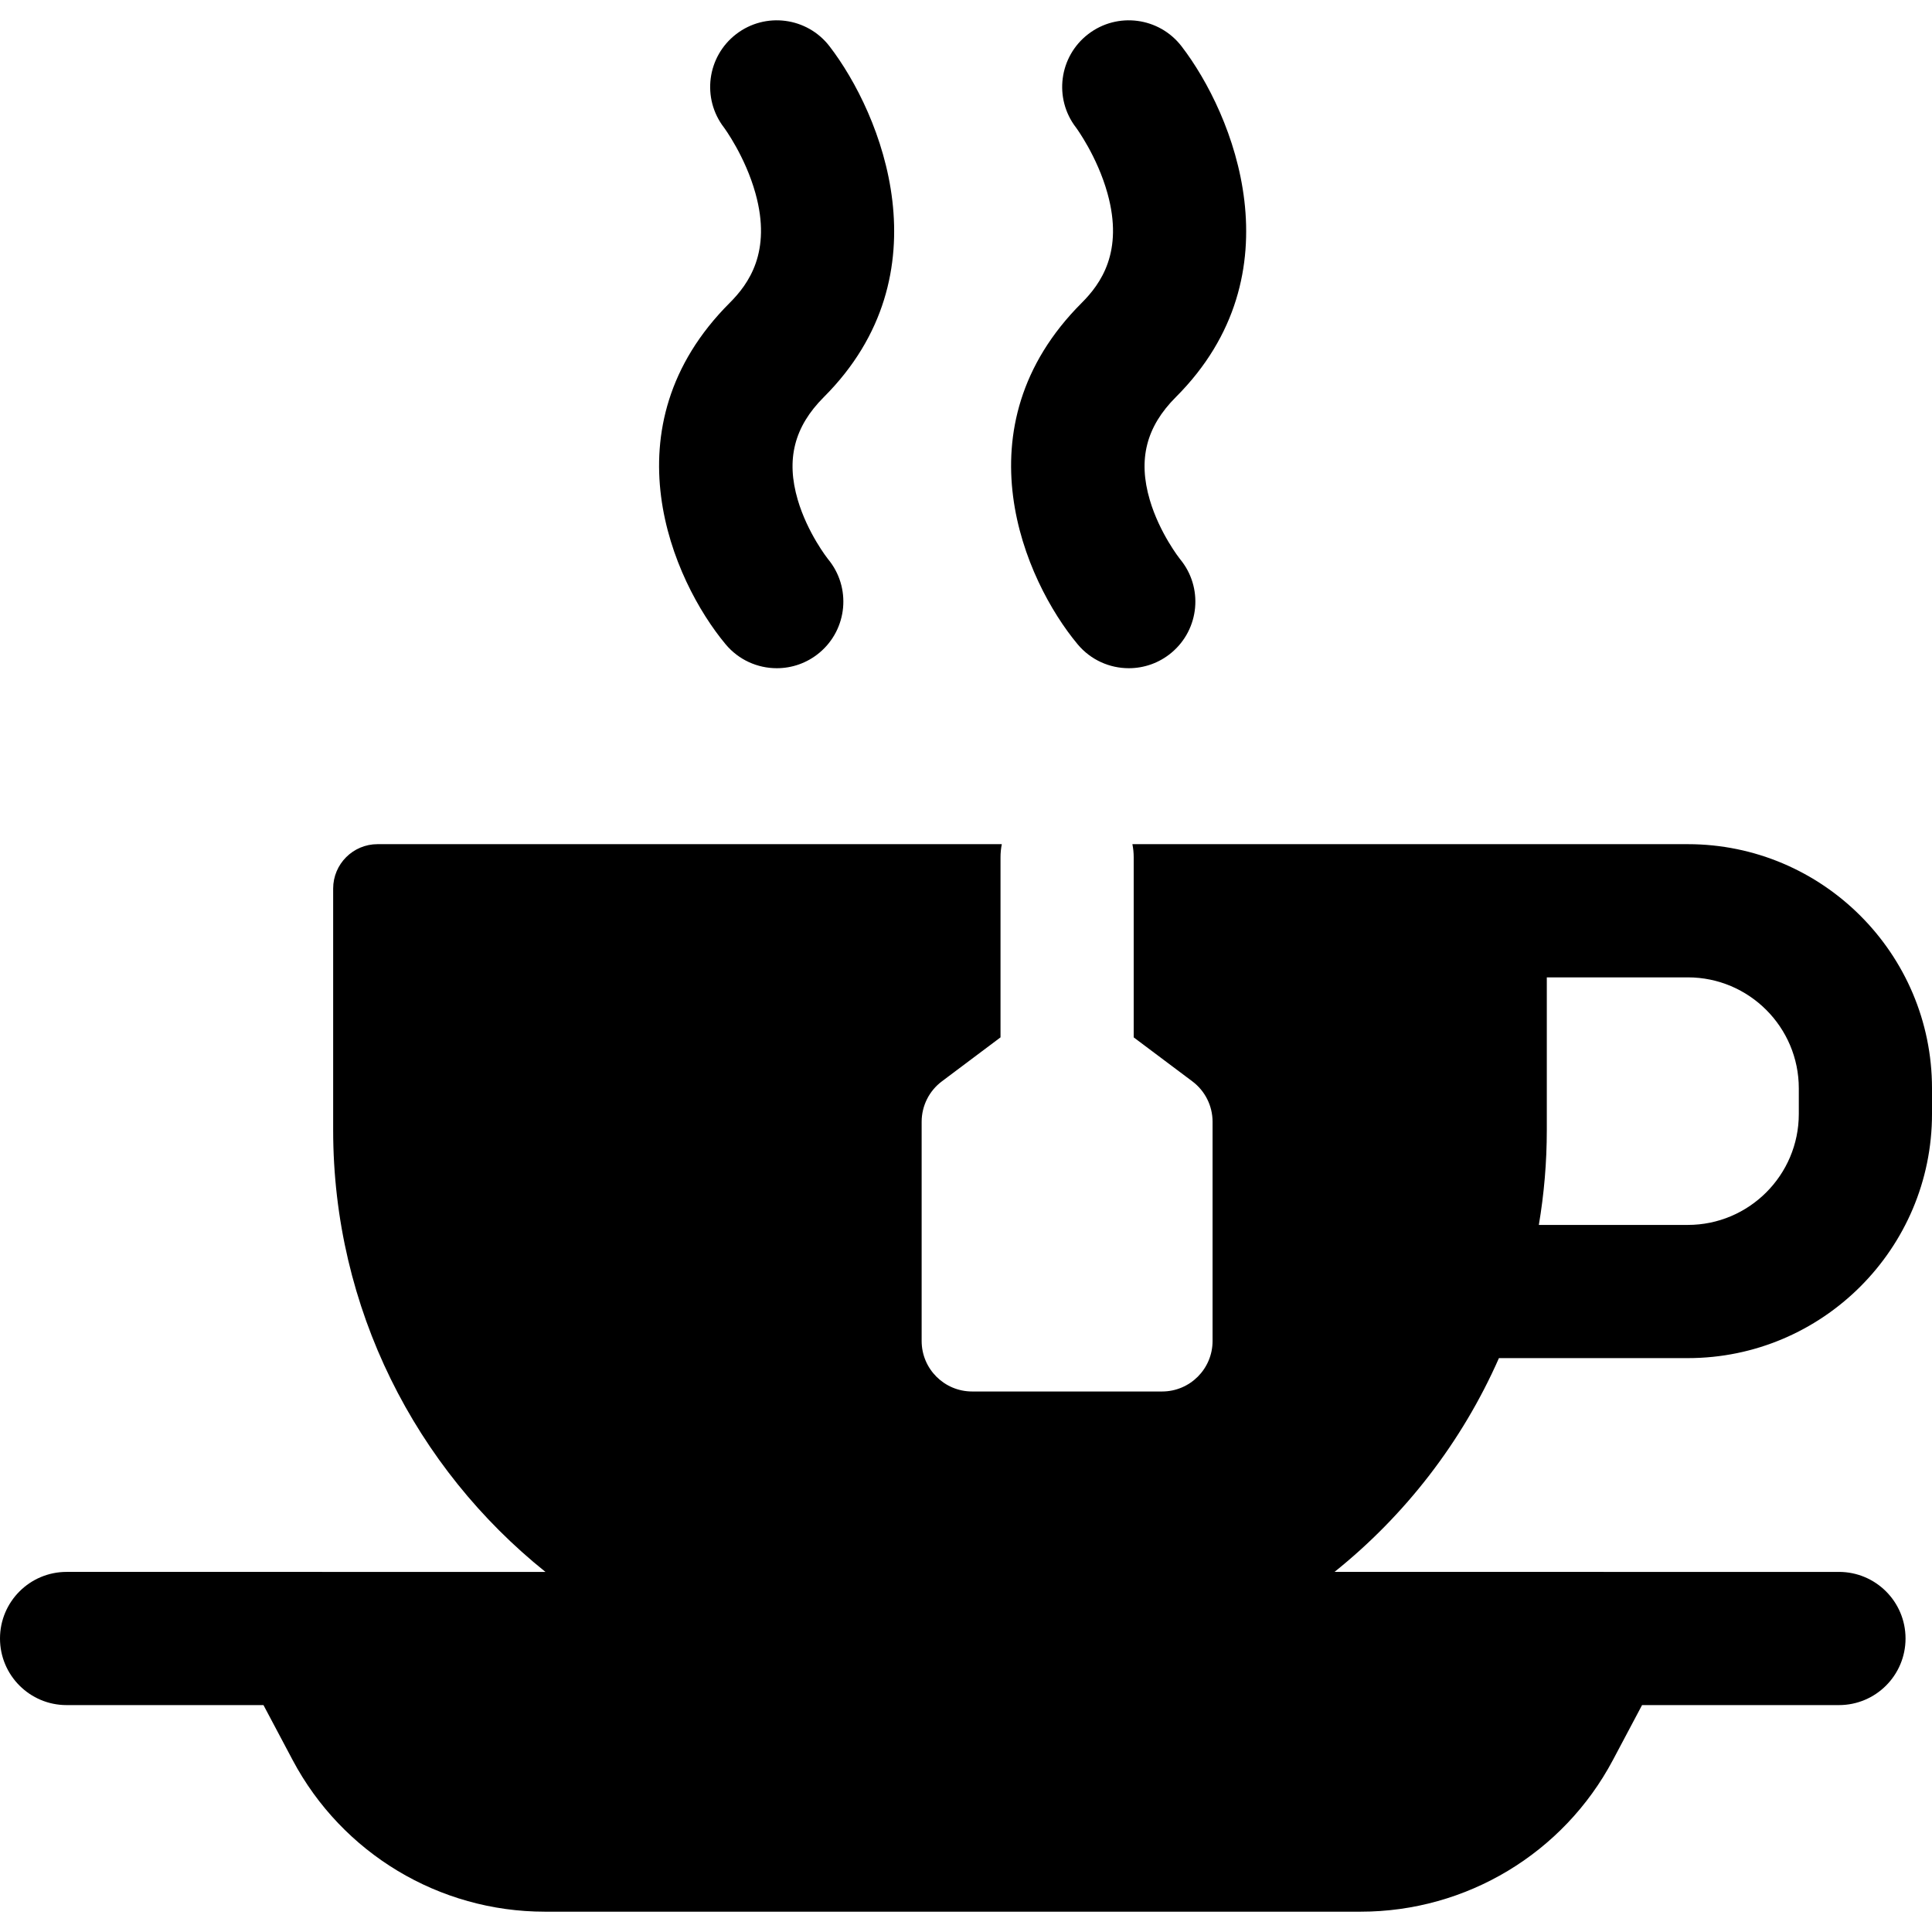
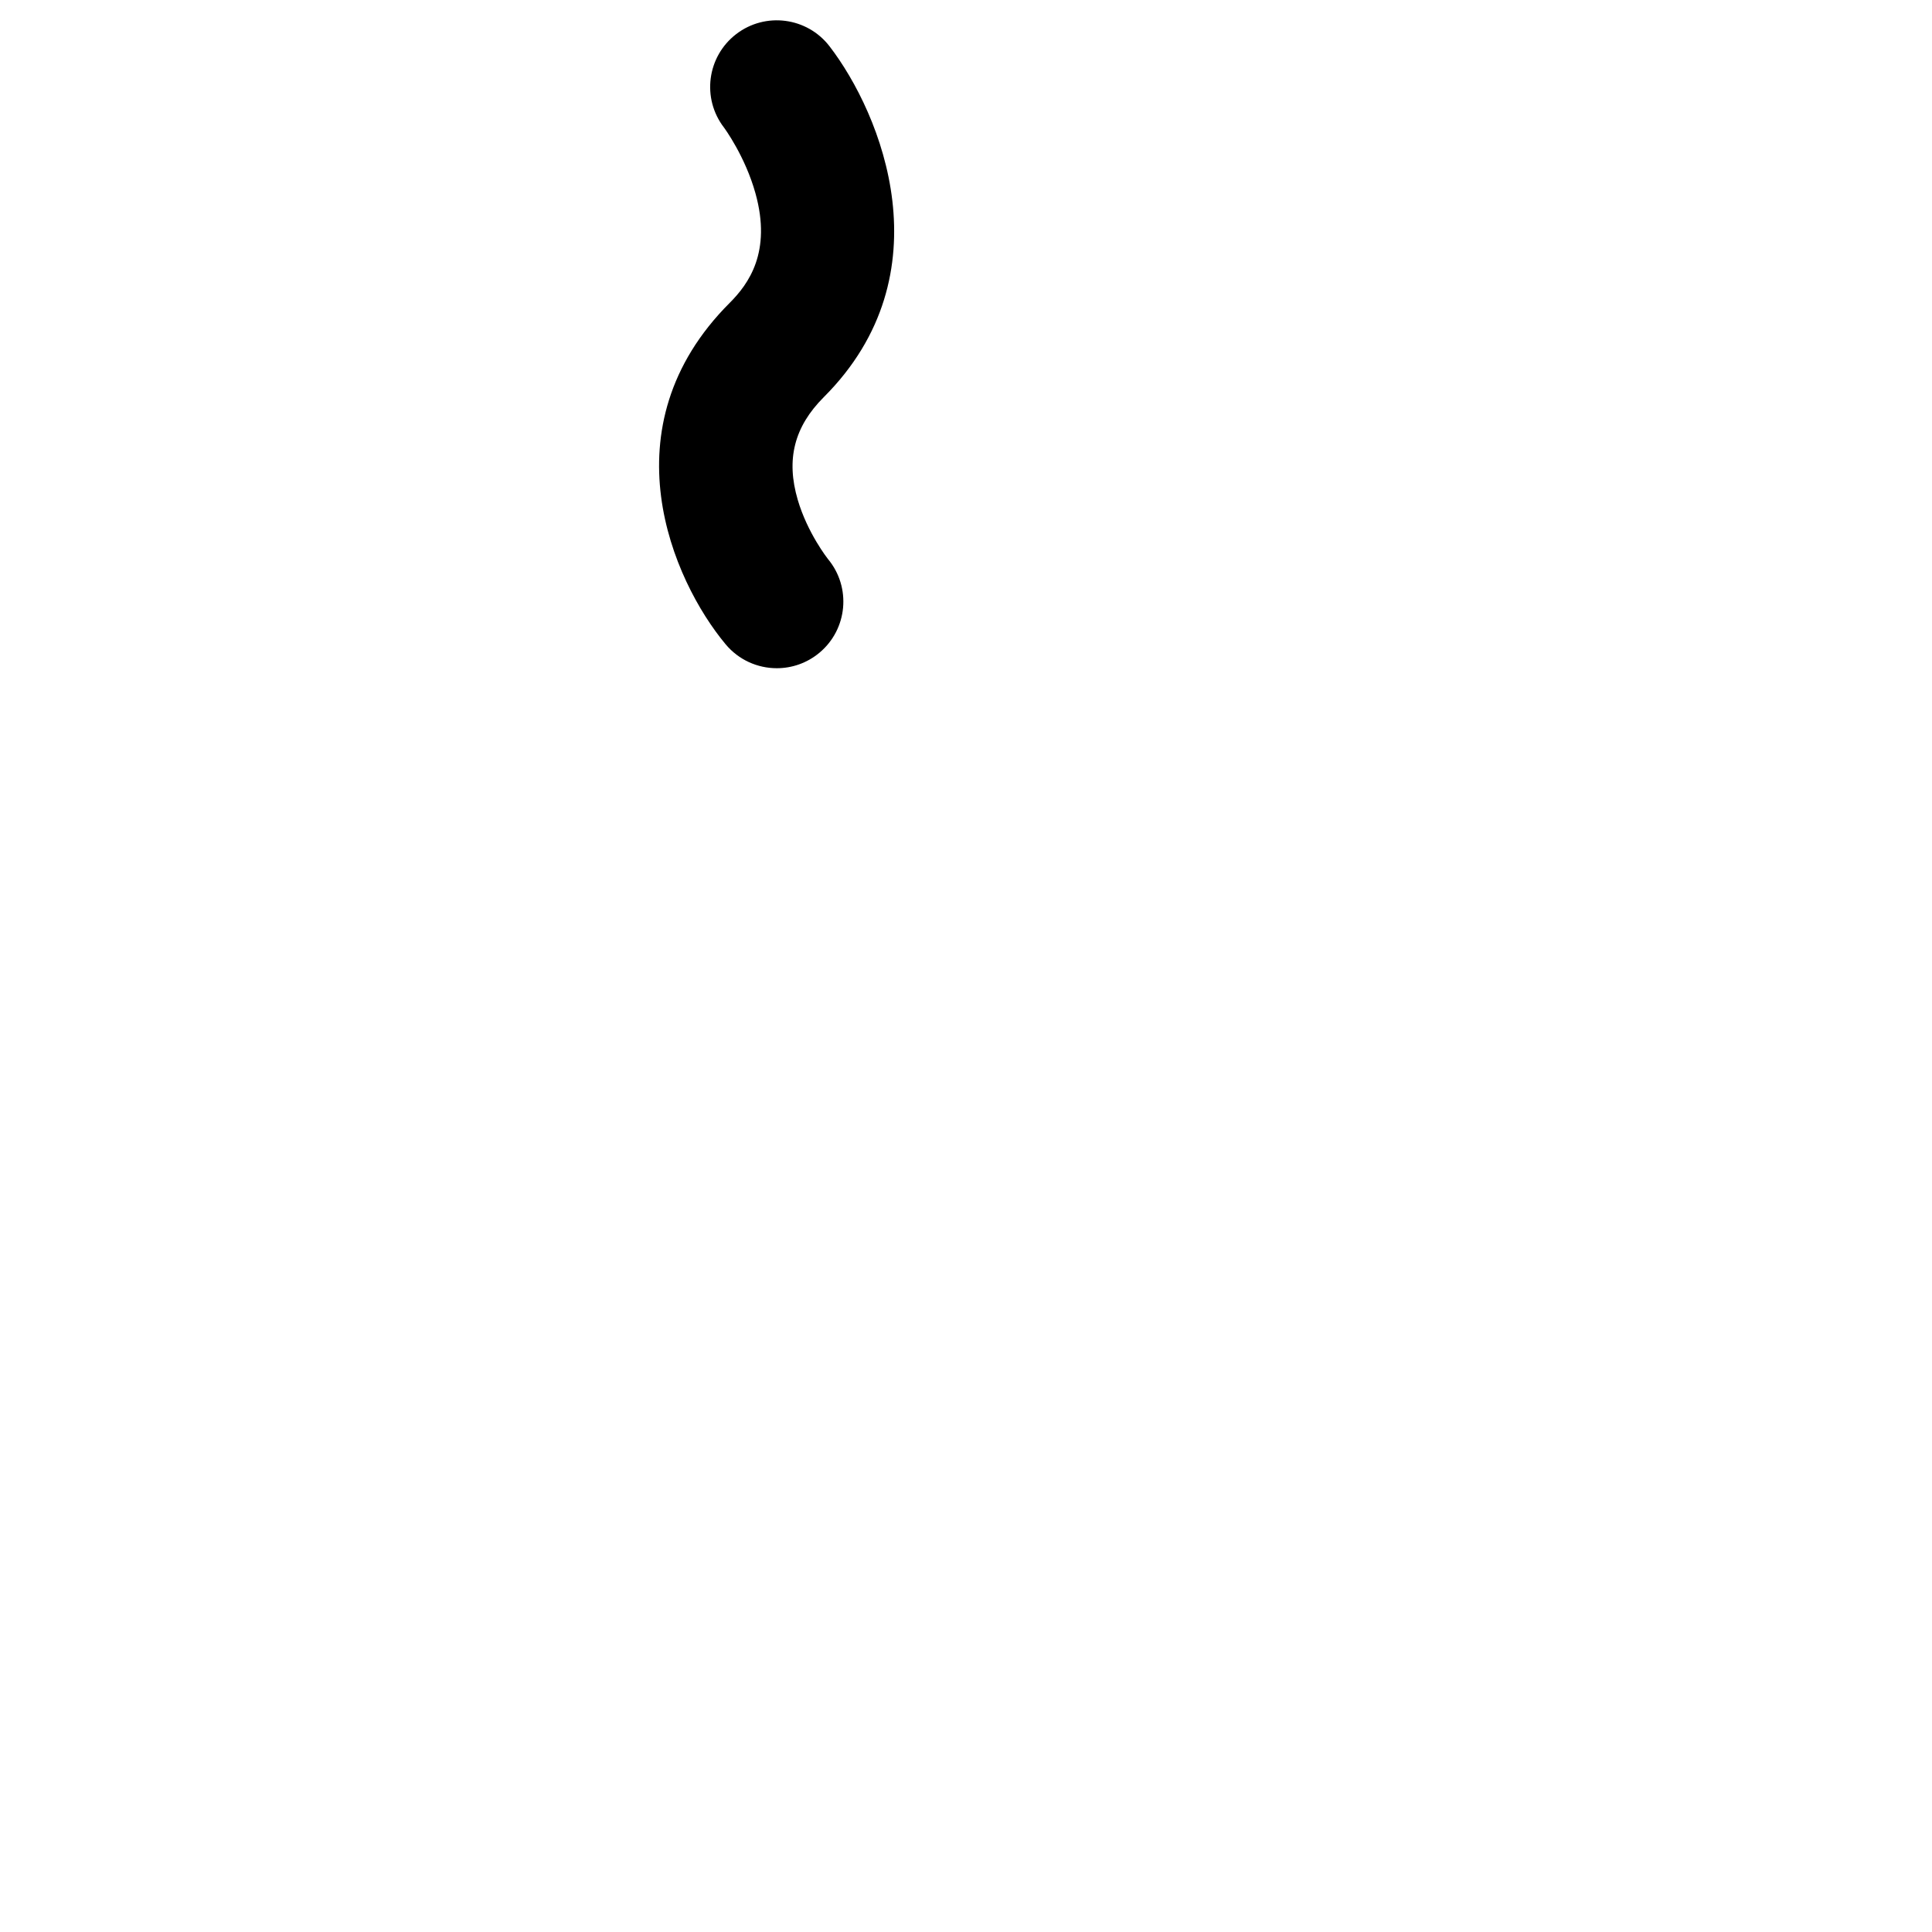
<svg xmlns="http://www.w3.org/2000/svg" fill="#000000" height="800px" width="800px" version="1.1" id="Layer_1" viewBox="0 0 512 512" xml:space="preserve">
  <g>
    <g>
-       <path d="M397.233,359.915h50.055c35.682,0,64.713-29.03,64.713-64.713v-6.776c0-35.682-29.03-64.713-64.713-64.713h-49.126    c-0.002,0-0.005,0-0.007,0h-98.057c0.222,1.12,0.344,2.277,0.344,3.463v47.737l15.547,11.66c3.371,2.527,5.355,6.495,5.355,10.708    v58.092c0,7.393-5.992,13.385-13.385,13.385h-50.329c-7.393,0-13.385-5.992-13.385-13.385v-58.092    c0-4.213,1.984-8.181,5.355-10.708l15.546-11.66v-47.738c0-1.186,0.121-2.343,0.344-3.463H100.057    c-6.498,0-11.766,5.268-11.766,11.766v63.989c0,47.373,21.966,89.61,56.26,117.103H17.649C7.902,416.57,0,424.472,0,434.219    s7.902,17.649,17.649,17.649h52.175l7.722,14.552c13.124,24.732,38.832,40.195,66.83,40.195h216.235    c27.998,0,53.707-15.463,66.83-40.195l7.722-14.552h52.175c9.747,0,17.649-7.902,17.649-17.649s-7.902-17.649-17.649-17.649    H353.66C372.386,401.56,387.429,382.155,397.233,359.915z M409.92,299.468v-40.457h37.367c16.219,0,29.415,13.195,29.415,29.415    v6.776c0,16.219-13.195,29.415-29.415,29.415H407.81C409.191,316.438,409.92,308.04,409.92,299.468z" />
-     </g>
+       </g>
  </g>
  <g>
    <g>
      <path d="M211.416,132.477c-3.153-10.72-0.957-19.38,6.914-27.249c32.643-32.642,15.262-75.077,1.51-92.953    c-5.942-7.727-17.024-9.172-24.75-3.229c-7.725,5.944-9.172,17.024-3.229,24.75c0.054,0.072,5.605,7.57,8.35,17.454    c4.322,15.558-1.834,24.013-6.841,29.019c-32.99,32.99-15.132,73.598-1.079,90.462c3.491,4.19,8.51,6.35,13.567,6.35    c3.983,0,7.99-1.341,11.289-4.091c7.488-6.241,8.5-17.369,2.26-24.857C219.357,148.07,214.01,141.299,211.416,132.477z" />
    </g>
  </g>
  <g>
    <g>
-       <path d="M304.703,132.477c-3.152-10.72-0.955-19.38,6.914-27.249c32.643-32.642,15.262-75.077,1.51-92.953    c-5.942-7.727-17.023-9.172-24.75-3.229c-7.725,5.944-9.172,17.024-3.229,24.75c0.054,0.072,5.605,7.57,8.35,17.454    c4.322,15.558-1.834,24.013-6.841,29.019c-32.989,32.99-15.131,73.598-1.079,90.462c3.491,4.19,8.51,6.35,13.567,6.35    c3.983,0,7.99-1.341,11.289-4.091c7.488-6.241,8.5-17.369,2.26-24.857C312.644,148.07,307.298,141.299,304.703,132.477z" />
-     </g>
+       </g>
  </g>
</svg>